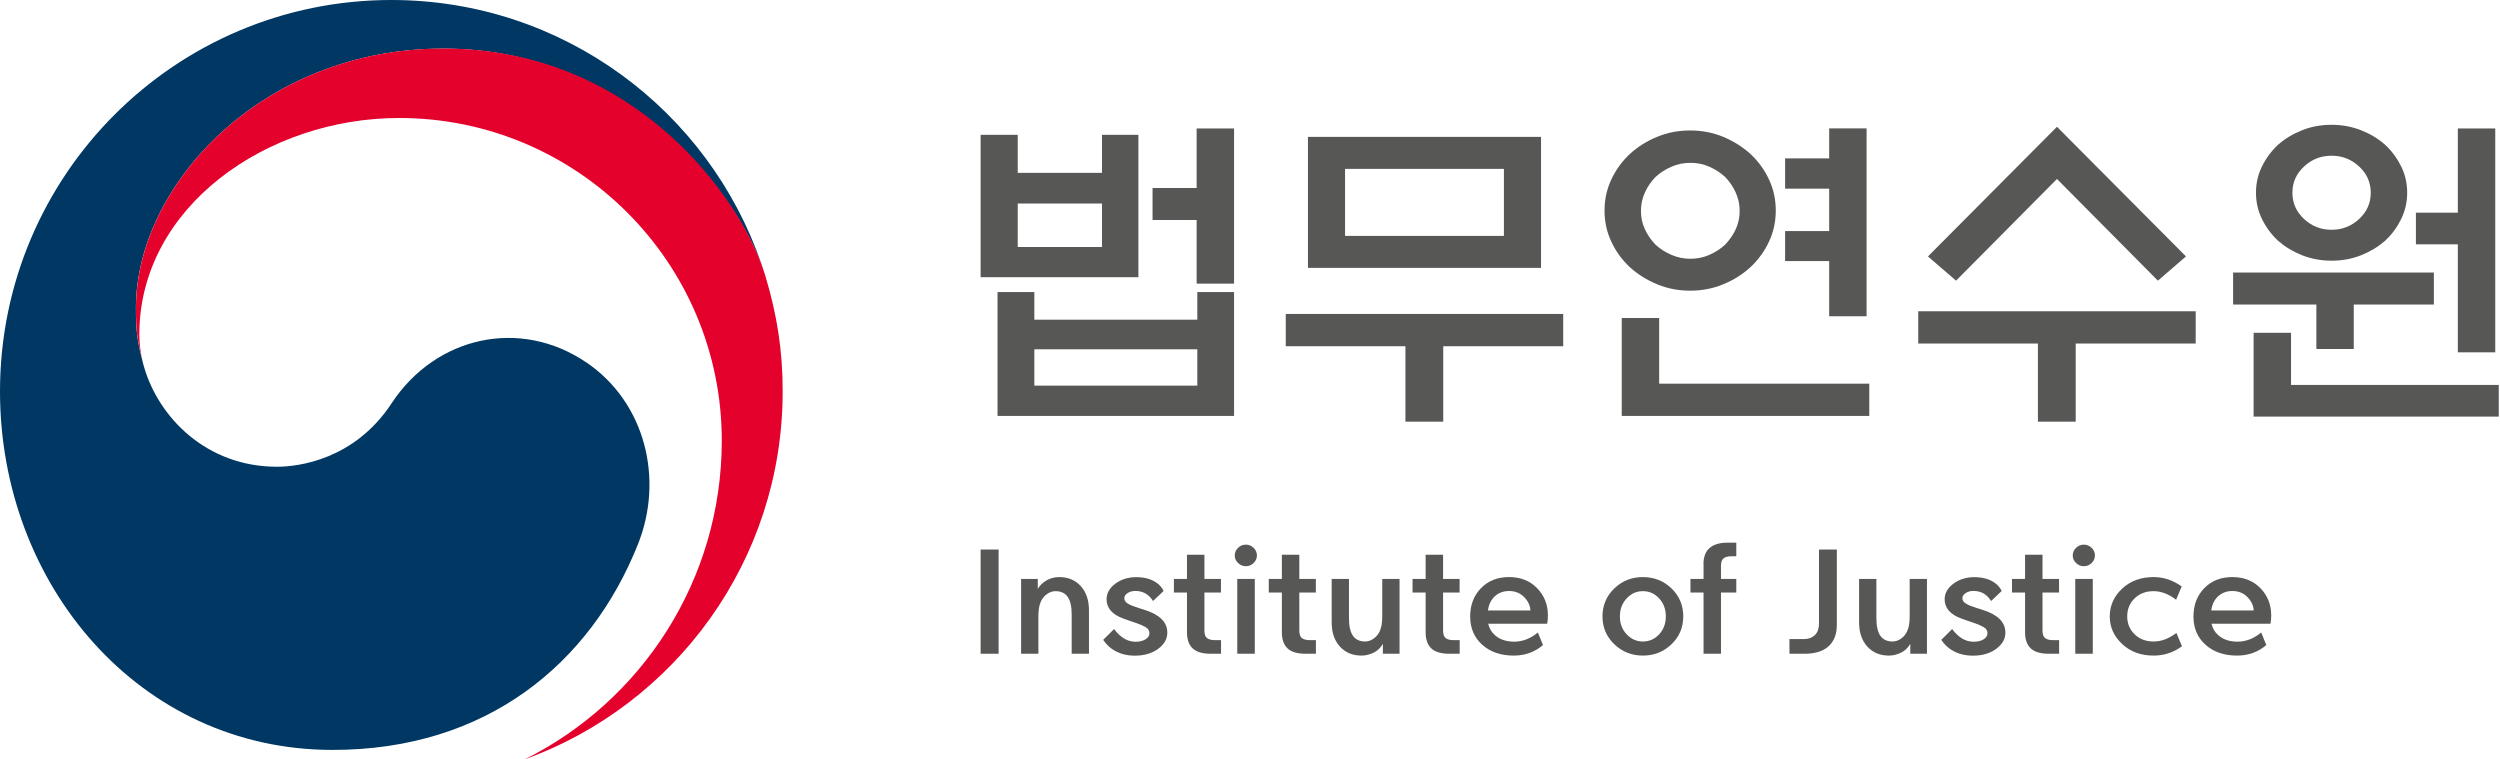
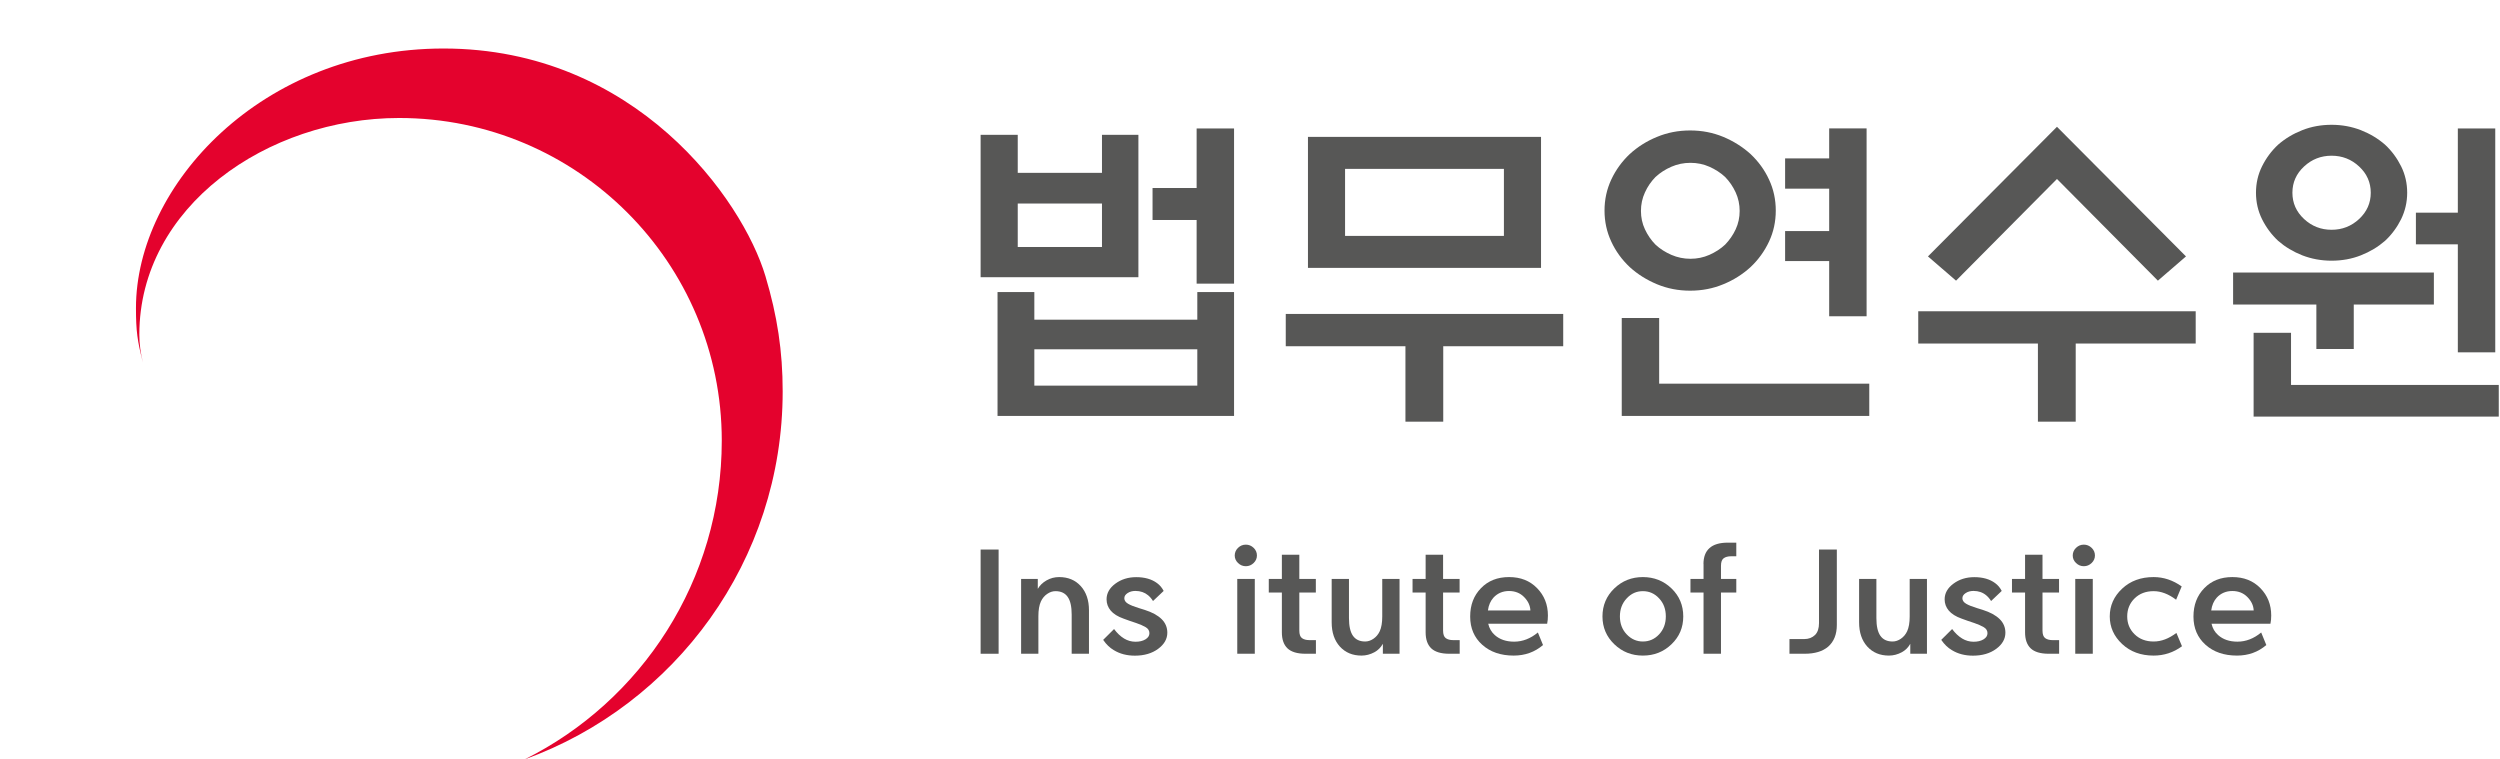
<svg xmlns="http://www.w3.org/2000/svg" width="158" height="48" viewBox="0 0 158 48" fill="none">
  <g clip-path="url(#clip0_321_3295)">
-     <path d="M37.057 22.907C32.888 20.073 27.549 21.234 24.745 25.494C22.404 29.053 18.869 29.498 17.501 29.498C13.042 29.498 9.991 26.365 9.082 23.115C9.077 23.081 9.067 23.052 9.057 23.023C9.048 22.989 9.038 22.951 9.028 22.912C8.671 21.558 8.588 20.915 8.588 19.474C8.588 11.712 16.553 3.071 28.023 3.071C39.494 3.071 46.486 12.012 48.218 16.978C48.189 16.891 48.164 16.804 48.131 16.712C44.803 6.993 35.587 0 24.735 0C11.074 0 0 11.074 0 24.735C0 36.945 8.806 47.395 21.021 47.395C30.765 47.395 37.313 41.931 40.316 34.402C41.965 30.287 40.795 25.446 37.057 22.902V22.907Z" fill="#003763" />
    <path d="M48.377 17.457C46.931 12.607 40.166 3.066 28.028 3.066C16.558 3.066 8.593 11.707 8.593 19.469C8.593 20.91 8.68 21.553 9.033 22.907C8.883 22.317 8.806 21.722 8.806 21.142C8.806 13.057 16.901 7.457 25.224 7.457C36.486 7.457 45.616 16.592 45.616 27.849C45.616 36.679 40.534 44.32 33.154 47.995C42.671 44.552 49.465 35.437 49.465 24.735C49.465 22.201 49.127 19.967 48.377 17.457Z" fill="#E4022D" />
    <path d="M61.975 8.521H64.321V10.924H69.645V8.521H71.947V17.52H61.975V8.521ZM63.049 18.458H65.37V20.204H75.67V18.458H77.992V26.287H63.044V18.458H63.049ZM69.645 12.863H64.321V15.61H69.645V12.863ZM75.67 22.075H65.37V24.372H75.67V22.075ZM75.627 8.119H77.992V17.926H75.627V13.903H72.841V11.882H75.627V8.114V8.119Z" fill="#575756" />
    <path d="M81.26 21.882V19.841H98.795V21.882H91.213V26.65H88.824V21.882H81.26ZM82.663 8.651H97.393V16.93H82.663V8.651ZM95.047 10.673H85.008V14.909H95.047V10.673Z" fill="#575756" />
    <path d="M112.229 13.308C112.229 14.004 112.089 14.657 111.803 15.267C111.518 15.876 111.126 16.418 110.633 16.882C110.135 17.336 109.564 17.699 108.912 17.965C108.264 18.236 107.562 18.371 106.818 18.371C106.073 18.371 105.377 18.236 104.724 17.965C104.076 17.694 103.5 17.336 103.002 16.882C102.504 16.413 102.112 15.876 101.832 15.267C101.547 14.657 101.406 14.004 101.406 13.308C101.406 12.612 101.547 11.959 101.832 11.35C102.117 10.74 102.509 10.199 103.002 9.734C103.5 9.28 104.071 8.917 104.724 8.651C105.372 8.38 106.073 8.245 106.818 8.245C107.562 8.245 108.259 8.38 108.912 8.651C109.56 8.922 110.135 9.285 110.633 9.734C111.131 10.204 111.523 10.74 111.803 11.35C112.089 11.959 112.229 12.612 112.229 13.308ZM102.494 26.287V20.098H104.859V24.247H118.138V26.287H102.49H102.494ZM109.946 13.332C109.946 12.921 109.864 12.53 109.695 12.162C109.526 11.794 109.303 11.466 109.028 11.185C108.737 10.914 108.404 10.702 108.031 10.537C107.659 10.373 107.263 10.291 106.837 10.291C106.411 10.291 106.01 10.373 105.633 10.537C105.251 10.702 104.917 10.919 104.627 11.185C104.351 11.47 104.124 11.794 103.96 12.162C103.79 12.53 103.708 12.921 103.708 13.332C103.708 13.743 103.79 14.13 103.96 14.493C104.129 14.855 104.351 15.18 104.627 15.46C104.917 15.731 105.256 15.944 105.633 16.108C106.015 16.272 106.416 16.355 106.837 16.355C107.258 16.355 107.659 16.272 108.031 16.108C108.404 15.944 108.737 15.731 109.028 15.46C109.303 15.175 109.526 14.855 109.695 14.493C109.864 14.13 109.946 13.743 109.946 13.332ZM115.604 19.991V16.5H112.819V14.604H115.604V11.925H112.819V10.01H115.604V8.114H117.969V19.986H115.604V19.991Z" fill="#575756" />
    <path d="M121.233 21.713V19.672H138.768V21.713H131.185V26.65H128.796V21.713H121.233ZM130 8.013L138.154 16.205L136.379 17.738L130 11.311L123.622 17.738L121.847 16.205L130 8.013Z" fill="#575756" />
    <path d="M153.821 19.246H148.758V22.056H146.394V19.246H141.132V17.225H153.821V19.246ZM142.428 26.331V21.031H144.793V24.329H157.922V26.331H142.428ZM152.134 12.181C152.134 12.776 152.003 13.332 151.752 13.85C151.495 14.367 151.157 14.826 150.731 15.223C150.291 15.605 149.784 15.91 149.208 16.137C148.633 16.364 148.014 16.476 147.356 16.476C146.698 16.476 146.079 16.36 145.504 16.137C144.928 15.91 144.421 15.605 143.981 15.223C143.555 14.826 143.217 14.367 142.96 13.85C142.704 13.332 142.578 12.776 142.578 12.181C142.578 11.586 142.704 11.03 142.96 10.513C143.217 9.996 143.555 9.536 143.981 9.14C144.421 8.758 144.928 8.453 145.504 8.226C146.079 7.998 146.698 7.887 147.356 7.887C148.014 7.887 148.633 8.003 149.208 8.226C149.784 8.453 150.291 8.758 150.731 9.14C151.157 9.536 151.495 9.996 151.752 10.513C152.008 11.03 152.134 11.586 152.134 12.181ZM149.832 12.181C149.832 11.528 149.585 10.977 149.097 10.523C148.609 10.068 148.028 9.841 147.356 9.841C146.684 9.841 146.104 10.068 145.615 10.523C145.127 10.977 144.88 11.528 144.88 12.181C144.88 12.834 145.127 13.385 145.615 13.84C146.104 14.295 146.684 14.522 147.356 14.522C148.028 14.522 148.609 14.295 149.097 13.84C149.585 13.385 149.832 12.834 149.832 12.181ZM155.335 8.119H157.7V22.269H155.335V15.441H152.685V13.439H155.335V8.119Z" fill="#575756" />
    <path d="M61.975 41.317V34.731H63.112V41.317H61.975Z" fill="#575756" />
    <path d="M65.626 38.938V41.317H64.534V36.587H65.588V37.216C65.713 36.999 65.897 36.82 66.144 36.679C66.391 36.539 66.656 36.471 66.937 36.471C67.503 36.471 67.957 36.66 68.305 37.042C68.649 37.424 68.823 37.932 68.823 38.57V41.317H67.73V38.841C67.73 38.338 67.648 37.966 67.478 37.724C67.309 37.482 67.053 37.361 66.705 37.361C66.526 37.361 66.352 37.419 66.183 37.535C66.013 37.651 65.878 37.811 65.786 38.009C65.68 38.241 65.626 38.551 65.626 38.938Z" fill="#575756" />
    <path d="M69.718 40.442L70.409 39.755C70.598 40.011 70.81 40.214 71.043 40.355C71.265 40.49 71.507 40.558 71.763 40.558C72.019 40.558 72.222 40.509 72.392 40.408C72.561 40.306 72.643 40.176 72.643 40.016C72.643 39.856 72.561 39.726 72.401 39.634C72.242 39.542 72.043 39.455 71.816 39.378C71.555 39.296 71.284 39.199 71.009 39.097C70.641 38.967 70.37 38.797 70.196 38.59C70.022 38.382 69.935 38.145 69.935 37.879C69.935 37.492 70.119 37.163 70.491 36.887C70.864 36.612 71.304 36.476 71.807 36.476C72.348 36.476 72.788 36.602 73.127 36.853C73.306 36.984 73.441 37.148 73.543 37.347L72.87 37.985C72.779 37.835 72.672 37.714 72.556 37.618C72.338 37.439 72.073 37.347 71.758 37.347C71.57 37.347 71.405 37.39 71.265 37.482C71.125 37.574 71.057 37.68 71.057 37.811C71.057 37.946 71.134 38.062 71.289 38.154C71.444 38.246 71.671 38.338 71.976 38.43C72.087 38.464 72.213 38.502 72.348 38.546C72.817 38.696 73.17 38.889 73.412 39.126C73.654 39.363 73.775 39.653 73.775 39.987C73.775 40.379 73.581 40.722 73.194 41.007C72.808 41.293 72.314 41.438 71.724 41.438C71.217 41.438 70.772 41.322 70.394 41.09C70.138 40.94 69.916 40.727 69.722 40.442H69.718Z" fill="#575756" />
-     <path d="M76.12 35.059V36.587H77.165V37.448H76.12V39.856C76.12 40.089 76.178 40.248 76.289 40.33C76.401 40.413 76.56 40.456 76.763 40.456H77.169V41.317H76.507C75.99 41.317 75.608 41.201 75.371 40.974C75.134 40.746 75.017 40.408 75.017 39.963V37.448H74.191V36.587H75.017V35.059H76.12Z" fill="#575756" />
    <path d="M79.438 35.108C79.438 35.287 79.37 35.446 79.23 35.582C79.09 35.717 78.925 35.785 78.737 35.785C78.548 35.785 78.383 35.717 78.243 35.582C78.103 35.446 78.035 35.287 78.035 35.108C78.035 34.929 78.103 34.76 78.243 34.624C78.383 34.489 78.548 34.421 78.737 34.421C78.925 34.421 79.09 34.489 79.23 34.624C79.37 34.76 79.438 34.919 79.438 35.108ZM78.195 41.317V36.587H79.303V41.317H78.195Z" fill="#575756" />
    <path d="M82.117 35.059V36.587H83.161V37.448H82.117V39.856C82.117 40.089 82.174 40.248 82.286 40.33C82.397 40.413 82.556 40.456 82.76 40.456H83.166V41.317H82.503C81.986 41.317 81.604 41.201 81.367 40.974C81.13 40.746 81.014 40.408 81.014 39.963V37.448H80.187V36.587H81.014V35.059H82.117Z" fill="#575756" />
    <path d="M87.358 38.967V36.587H88.451V41.317H87.397V40.688C87.267 40.92 87.088 41.099 86.865 41.22C86.604 41.361 86.328 41.433 86.048 41.433C85.482 41.433 85.028 41.244 84.679 40.862C84.336 40.48 84.162 39.973 84.162 39.334V36.587H85.255V39.063C85.255 39.566 85.337 39.939 85.506 40.181C85.676 40.422 85.932 40.543 86.28 40.543C86.459 40.543 86.633 40.485 86.802 40.369C86.972 40.253 87.107 40.093 87.199 39.895C87.305 39.663 87.358 39.354 87.358 38.967Z" fill="#575756" />
    <path d="M91.203 35.059V36.587H92.247V37.448H91.203V39.856C91.203 40.089 91.261 40.248 91.372 40.33C91.483 40.413 91.643 40.456 91.846 40.456H92.252V41.317H91.59C91.072 41.317 90.69 41.201 90.453 40.974C90.216 40.746 90.1 40.408 90.1 39.963V37.448H89.273V36.587H90.1V35.059H91.203Z" fill="#575756" />
    <path d="M94.056 39.421C94.124 39.712 94.259 39.948 94.472 40.137C94.781 40.413 95.188 40.553 95.695 40.553C96.227 40.553 96.73 40.359 97.194 39.973L97.518 40.766C97.001 41.211 96.382 41.433 95.666 41.433C94.849 41.433 94.187 41.206 93.679 40.751C93.171 40.297 92.915 39.702 92.915 38.967C92.915 38.232 93.142 37.642 93.597 37.173C94.051 36.704 94.641 36.471 95.371 36.471C96.102 36.471 96.687 36.704 97.141 37.168C97.596 37.632 97.828 38.208 97.828 38.899C97.828 39.088 97.813 39.262 97.78 39.421H94.061H94.056ZM94.037 38.58H96.721C96.706 38.27 96.576 37.99 96.324 37.734C96.073 37.477 95.753 37.352 95.367 37.352C94.98 37.352 94.646 37.492 94.39 37.767C94.201 37.975 94.08 38.246 94.037 38.58Z" fill="#575756" />
    <path d="M103.829 41.433C103.123 41.433 102.523 41.196 102.025 40.717C101.527 40.239 101.276 39.653 101.276 38.957C101.276 38.261 101.527 37.666 102.025 37.187C102.523 36.708 103.128 36.471 103.829 36.471C104.53 36.471 105.144 36.708 105.638 37.187C106.136 37.666 106.382 38.256 106.382 38.957C106.382 39.658 106.136 40.239 105.638 40.717C105.14 41.196 104.54 41.433 103.829 41.433ZM103.829 40.543C104.23 40.543 104.574 40.393 104.854 40.093C105.135 39.794 105.28 39.416 105.28 38.957C105.28 38.498 105.14 38.12 104.854 37.816C104.574 37.511 104.23 37.361 103.829 37.361C103.428 37.361 103.094 37.511 102.809 37.816C102.523 38.12 102.378 38.498 102.378 38.957C102.378 39.416 102.523 39.794 102.809 40.093C103.094 40.393 103.437 40.543 103.829 40.543Z" fill="#575756" />
    <path d="M107.659 35.649C107.659 35.205 107.785 34.866 108.041 34.639C108.293 34.411 108.679 34.295 109.202 34.295H109.734V35.156H109.41C109.207 35.156 109.047 35.2 108.936 35.282C108.824 35.364 108.766 35.524 108.766 35.756V36.587H109.734V37.448H108.766V41.317H107.664V37.448H106.837V36.587H107.664V35.649H107.659Z" fill="#575756" />
    <path d="M113.094 41.317V40.389H114.033C114.308 40.389 114.536 40.301 114.714 40.127C114.879 39.958 114.961 39.712 114.961 39.383V34.731H116.088V39.499C116.088 40.093 115.904 40.548 115.537 40.872C115.188 41.167 114.695 41.317 114.057 41.317H113.099H113.094Z" fill="#575756" />
    <path d="M120.692 38.967V36.587H121.784V41.317H120.73V40.688C120.6 40.92 120.421 41.099 120.198 41.22C119.937 41.361 119.661 41.433 119.381 41.433C118.815 41.433 118.361 41.244 118.012 40.862C117.669 40.48 117.495 39.973 117.495 39.334V36.587H118.588V39.063C118.588 39.566 118.67 39.939 118.839 40.181C119.009 40.422 119.265 40.543 119.613 40.543C119.792 40.543 119.966 40.485 120.135 40.369C120.305 40.253 120.44 40.093 120.532 39.895C120.638 39.663 120.692 39.354 120.692 38.967Z" fill="#575756" />
    <path d="M122.684 40.442L123.375 39.755C123.564 40.011 123.777 40.214 124.009 40.355C124.231 40.49 124.473 40.558 124.729 40.558C124.986 40.558 125.189 40.509 125.358 40.408C125.527 40.306 125.609 40.176 125.609 40.016C125.609 39.856 125.527 39.726 125.368 39.634C125.208 39.542 125.01 39.455 124.783 39.378C124.521 39.296 124.251 39.199 123.975 39.097C123.607 38.967 123.337 38.797 123.163 38.59C122.988 38.382 122.901 38.145 122.901 37.879C122.901 37.492 123.085 37.163 123.458 36.887C123.83 36.612 124.27 36.476 124.773 36.476C125.315 36.476 125.755 36.602 126.093 36.853C126.272 36.984 126.407 37.148 126.509 37.347L125.837 37.985C125.745 37.835 125.639 37.714 125.522 37.618C125.305 37.439 125.039 37.347 124.725 37.347C124.536 37.347 124.372 37.39 124.231 37.482C124.091 37.574 124.023 37.68 124.023 37.811C124.023 37.946 124.101 38.062 124.255 38.154C124.41 38.246 124.637 38.338 124.942 38.43C125.053 38.464 125.179 38.502 125.315 38.546C125.784 38.696 126.137 38.889 126.378 39.126C126.62 39.363 126.741 39.653 126.741 39.987C126.741 40.379 126.548 40.722 126.161 41.007C125.774 41.293 125.281 41.438 124.691 41.438C124.183 41.438 123.738 41.322 123.361 41.09C123.105 40.94 122.882 40.727 122.689 40.442H122.684Z" fill="#575756" />
    <path d="M129.086 35.059V36.587H130.131V37.448H129.086V39.856C129.086 40.089 129.144 40.248 129.256 40.33C129.367 40.413 129.526 40.456 129.73 40.456H130.136V41.317H129.473C128.956 41.317 128.574 41.201 128.337 40.974C128.1 40.746 127.984 40.408 127.984 39.963V37.448H127.157V36.587H127.984V35.059H129.086Z" fill="#575756" />
    <path d="M132.4 35.108C132.4 35.287 132.332 35.446 132.192 35.582C132.051 35.717 131.887 35.785 131.698 35.785C131.509 35.785 131.345 35.717 131.205 35.582C131.064 35.446 130.997 35.287 130.997 35.108C130.997 34.929 131.064 34.76 131.205 34.624C131.345 34.489 131.509 34.421 131.698 34.421C131.887 34.421 132.051 34.489 132.192 34.624C132.332 34.76 132.4 34.919 132.4 35.108ZM131.156 41.317V36.587H132.264V41.317H131.156Z" fill="#575756" />
    <path d="M133.337 38.957C133.337 38.275 133.598 37.69 134.12 37.202C134.643 36.713 135.305 36.471 136.108 36.471C136.741 36.471 137.331 36.67 137.883 37.061L137.53 37.903C137.051 37.54 136.577 37.361 136.108 37.361C135.615 37.361 135.213 37.516 134.904 37.821C134.594 38.125 134.44 38.507 134.44 38.957C134.44 39.407 134.594 39.779 134.904 40.084C135.213 40.389 135.615 40.543 136.108 40.543C136.601 40.543 137.061 40.364 137.549 40.002L137.902 40.843C137.37 41.235 136.77 41.433 136.108 41.433C135.305 41.433 134.643 41.191 134.12 40.703C133.598 40.214 133.337 39.634 133.337 38.957Z" fill="#575756" />
    <path d="M139.769 39.421C139.836 39.712 139.972 39.948 140.185 40.137C140.494 40.413 140.9 40.553 141.408 40.553C141.94 40.553 142.443 40.359 142.907 39.973L143.231 40.766C142.714 41.211 142.095 41.433 141.379 41.433C140.562 41.433 139.899 41.206 139.391 40.751C138.884 40.297 138.627 39.702 138.627 38.967C138.627 38.232 138.855 37.642 139.309 37.173C139.764 36.704 140.354 36.471 141.084 36.471C141.814 36.471 142.399 36.704 142.854 37.168C143.308 37.632 143.541 38.208 143.541 38.899C143.541 39.088 143.526 39.262 143.492 39.421H139.774H139.769ZM139.749 38.58H142.433C142.419 38.27 142.288 37.99 142.037 37.734C141.785 37.477 141.466 37.352 141.079 37.352C140.692 37.352 140.359 37.492 140.102 37.767C139.914 37.975 139.793 38.246 139.749 38.58Z" fill="#575756" />
  </g>
  <defs>
    <clipPath id="clip0_321_3295">
      <rect width="157.922" height="48" fill="white" />
    </clipPath>
  </defs>
</svg>